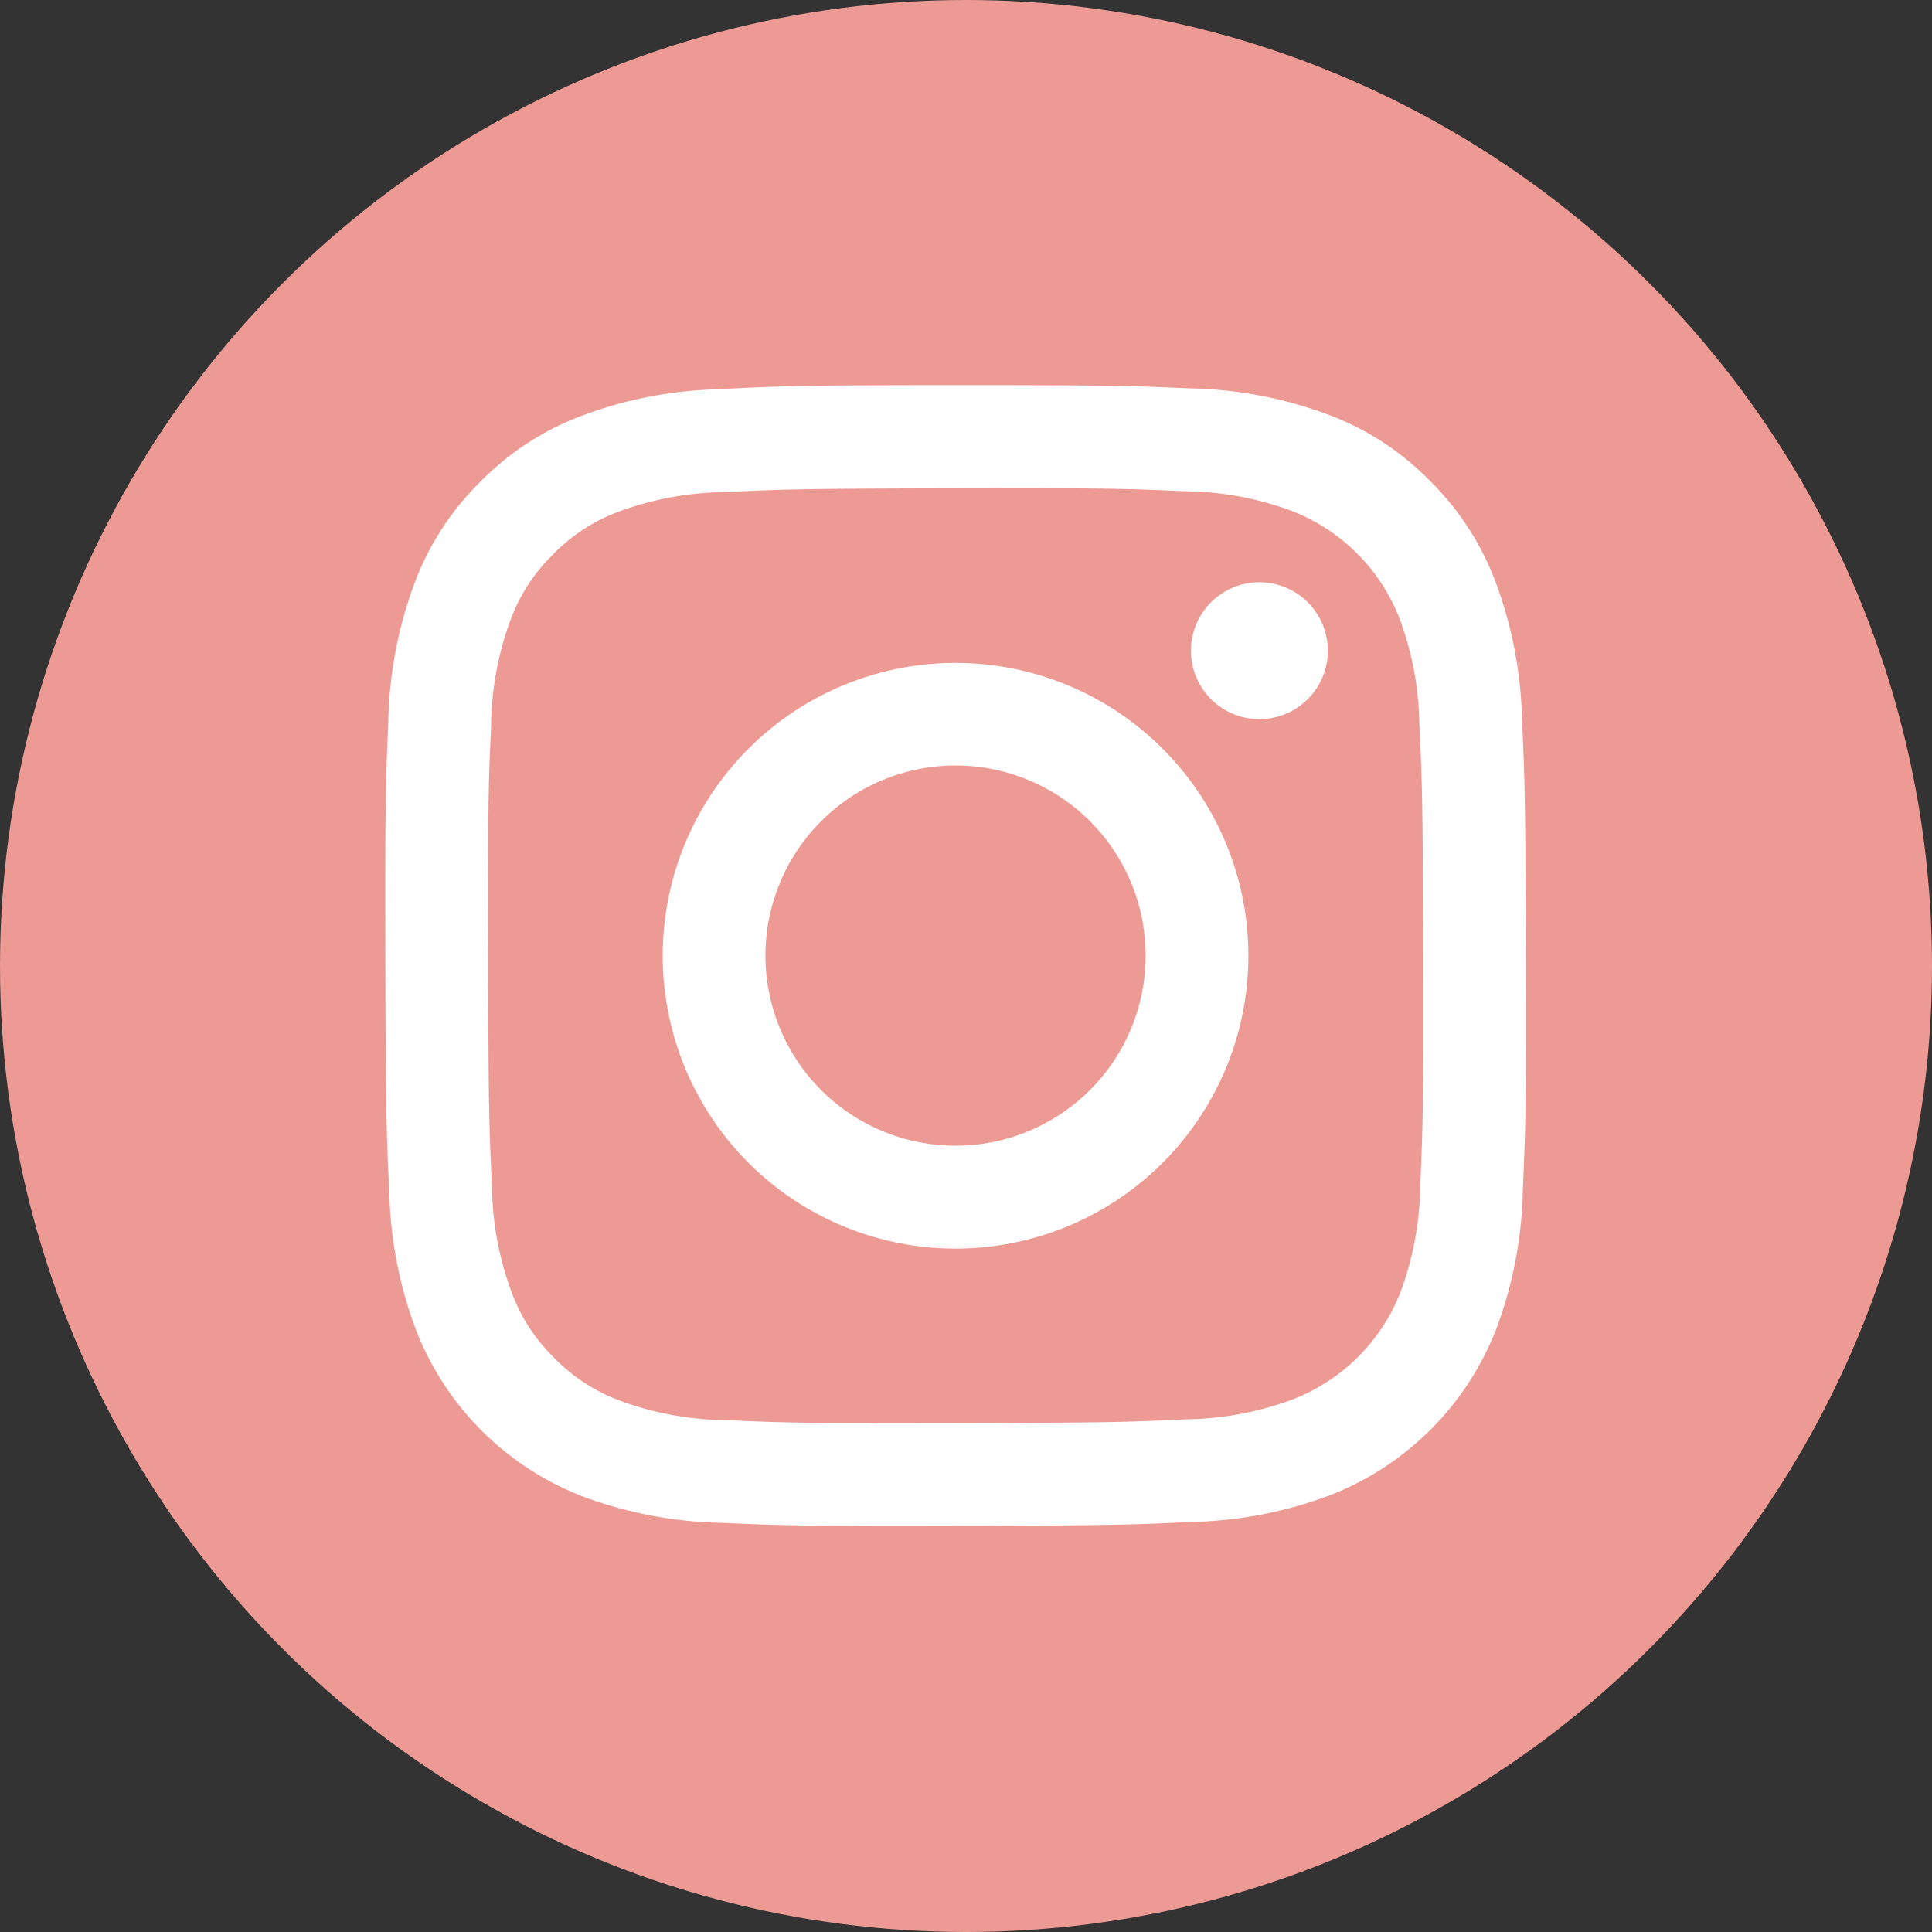
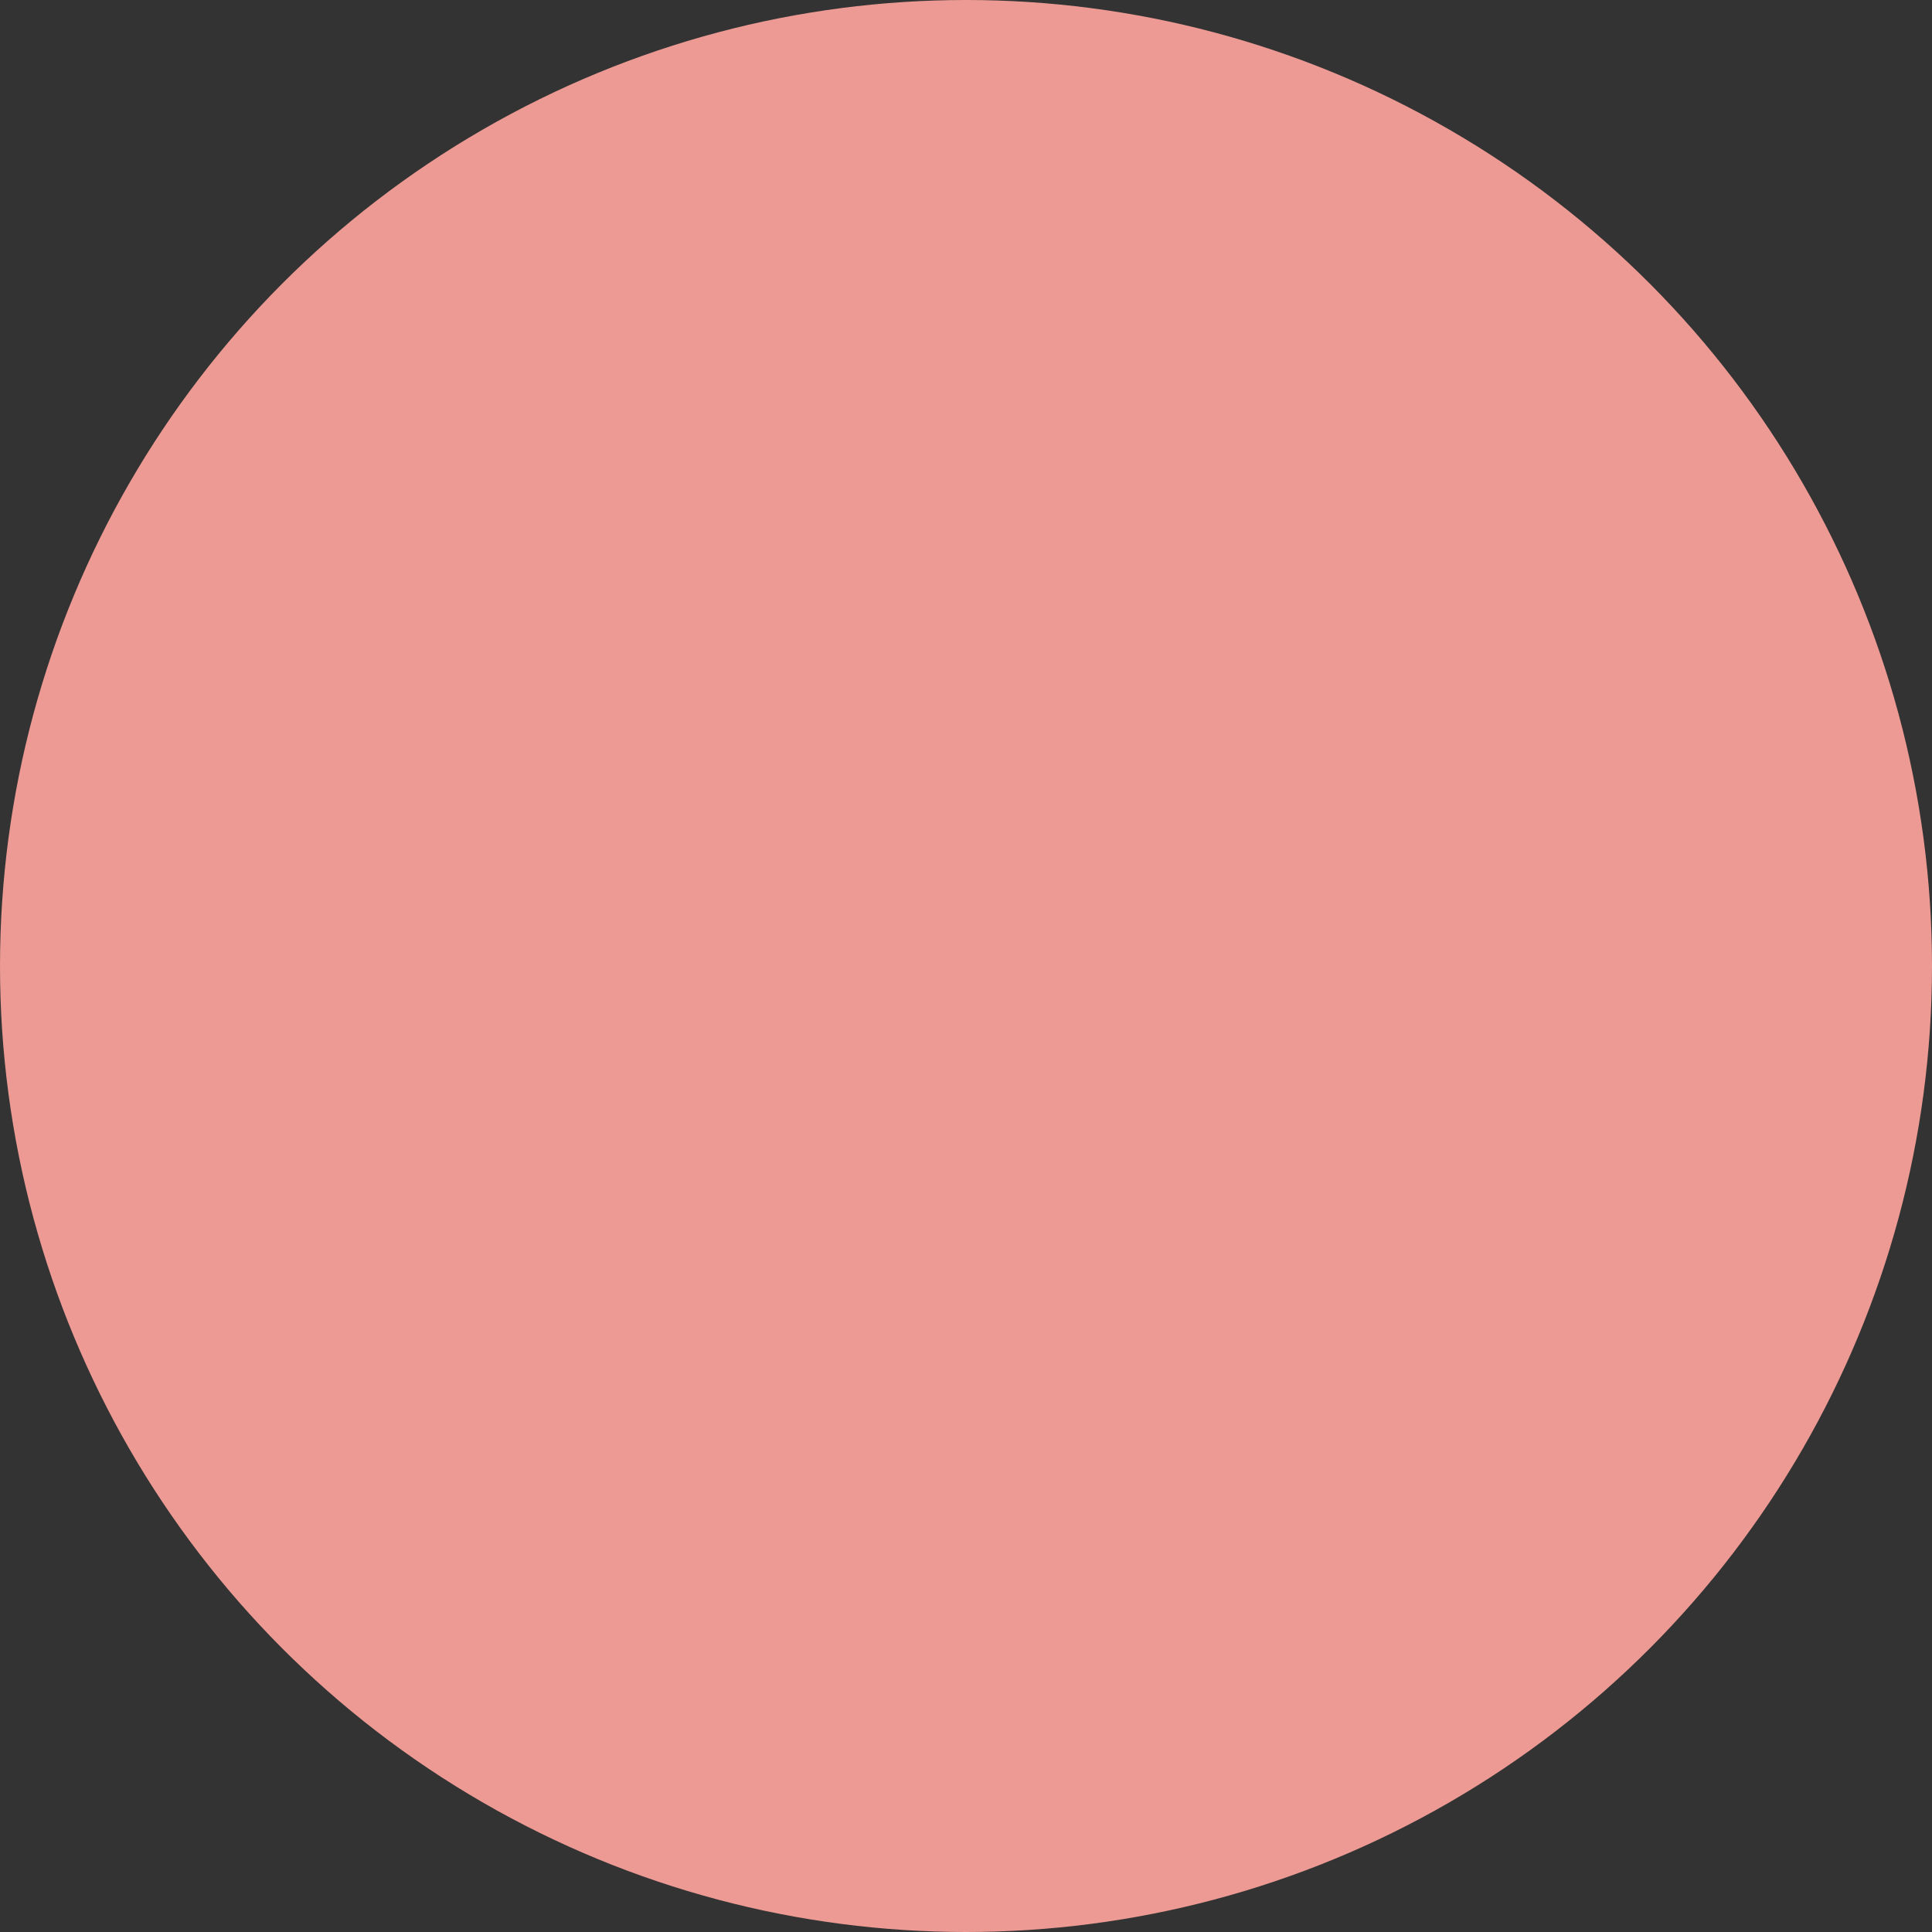
<svg xmlns="http://www.w3.org/2000/svg" width="56" height="56" viewBox="0 0 56 56">
  <rect x="0" y="0" width="56" height="56" fill="#333333" stroke="none" />
  <g id="sns_inst" transform="translate(-399 -3926)">
    <circle id="楕円形_3" data-name="楕円形 3" cx="28" cy="28" r="28" transform="translate(399 3926)" fill="#ed9a94" />
-     <path id="Instagram_Glyph_White" d="M12.184,2.619a12.058,12.058,0,0,0-4.01.776A8.09,8.09,0,0,0,5.249,5.307a8.1,8.1,0,0,0-1.9,2.93,12.146,12.146,0,0,0-.76,4.014c-.078,1.76-.095,2.326-.086,6.815s.028,5.052.114,6.815a12.084,12.084,0,0,0,.776,4.01,8.45,8.45,0,0,0,4.844,4.825,12.136,12.136,0,0,0,4.013.76c1.76.077,2.326.095,6.814.086s5.053-.028,6.816-.112a12.1,12.1,0,0,0,4.008-.776,8.449,8.449,0,0,0,4.825-4.844,12.092,12.092,0,0,0,.76-4.012c.077-1.765.1-2.328.087-6.816s-.029-5.051-.112-6.814a12.074,12.074,0,0,0-.776-4.011,8.116,8.116,0,0,0-1.912-2.924,8.068,8.068,0,0,0-2.932-1.9,12.1,12.1,0,0,0-4.013-.76C24.055,2.516,23.488,2.5,19,2.5s-5.052.028-6.815.114M12.377,32.5a9.174,9.174,0,0,1-3.07-.562,5.148,5.148,0,0,1-1.9-1.233,5.092,5.092,0,0,1-1.24-1.9,9.155,9.155,0,0,1-.575-3.069c-.082-1.742-.1-2.265-.109-6.679s.007-4.936.084-6.679a9.149,9.149,0,0,1,.562-3.07,5.119,5.119,0,0,1,1.233-1.9,5.1,5.1,0,0,1,1.9-1.24A9.154,9.154,0,0,1,12.325,5.6c1.743-.083,2.266-.1,6.679-.109s4.937.007,6.681.084a9.142,9.142,0,0,1,3.069.562A5.473,5.473,0,0,1,31.9,9.265a9.107,9.107,0,0,1,.574,3.067c.083,1.743.1,2.266.11,6.679s-.008,4.937-.084,6.679a9.185,9.185,0,0,1-.562,3.071A5.475,5.475,0,0,1,28.8,31.9a9.157,9.157,0,0,1-3.067.575c-1.743.082-2.266.1-6.68.109s-4.935-.008-6.679-.084M25.853,10.2a1.984,1.984,0,1,0,1.98-1.987,1.984,1.984,0,0,0-1.98,1.987M10.542,19.051a8.488,8.488,0,1,0,8.472-8.5,8.488,8.488,0,0,0-8.472,8.5m2.978-.006a5.51,5.51,0,1,1,5.521,5.5,5.51,5.51,0,0,1-5.521-5.5" transform="translate(407.667 3934.664)" fill="#fff" />
  </g>
</svg>